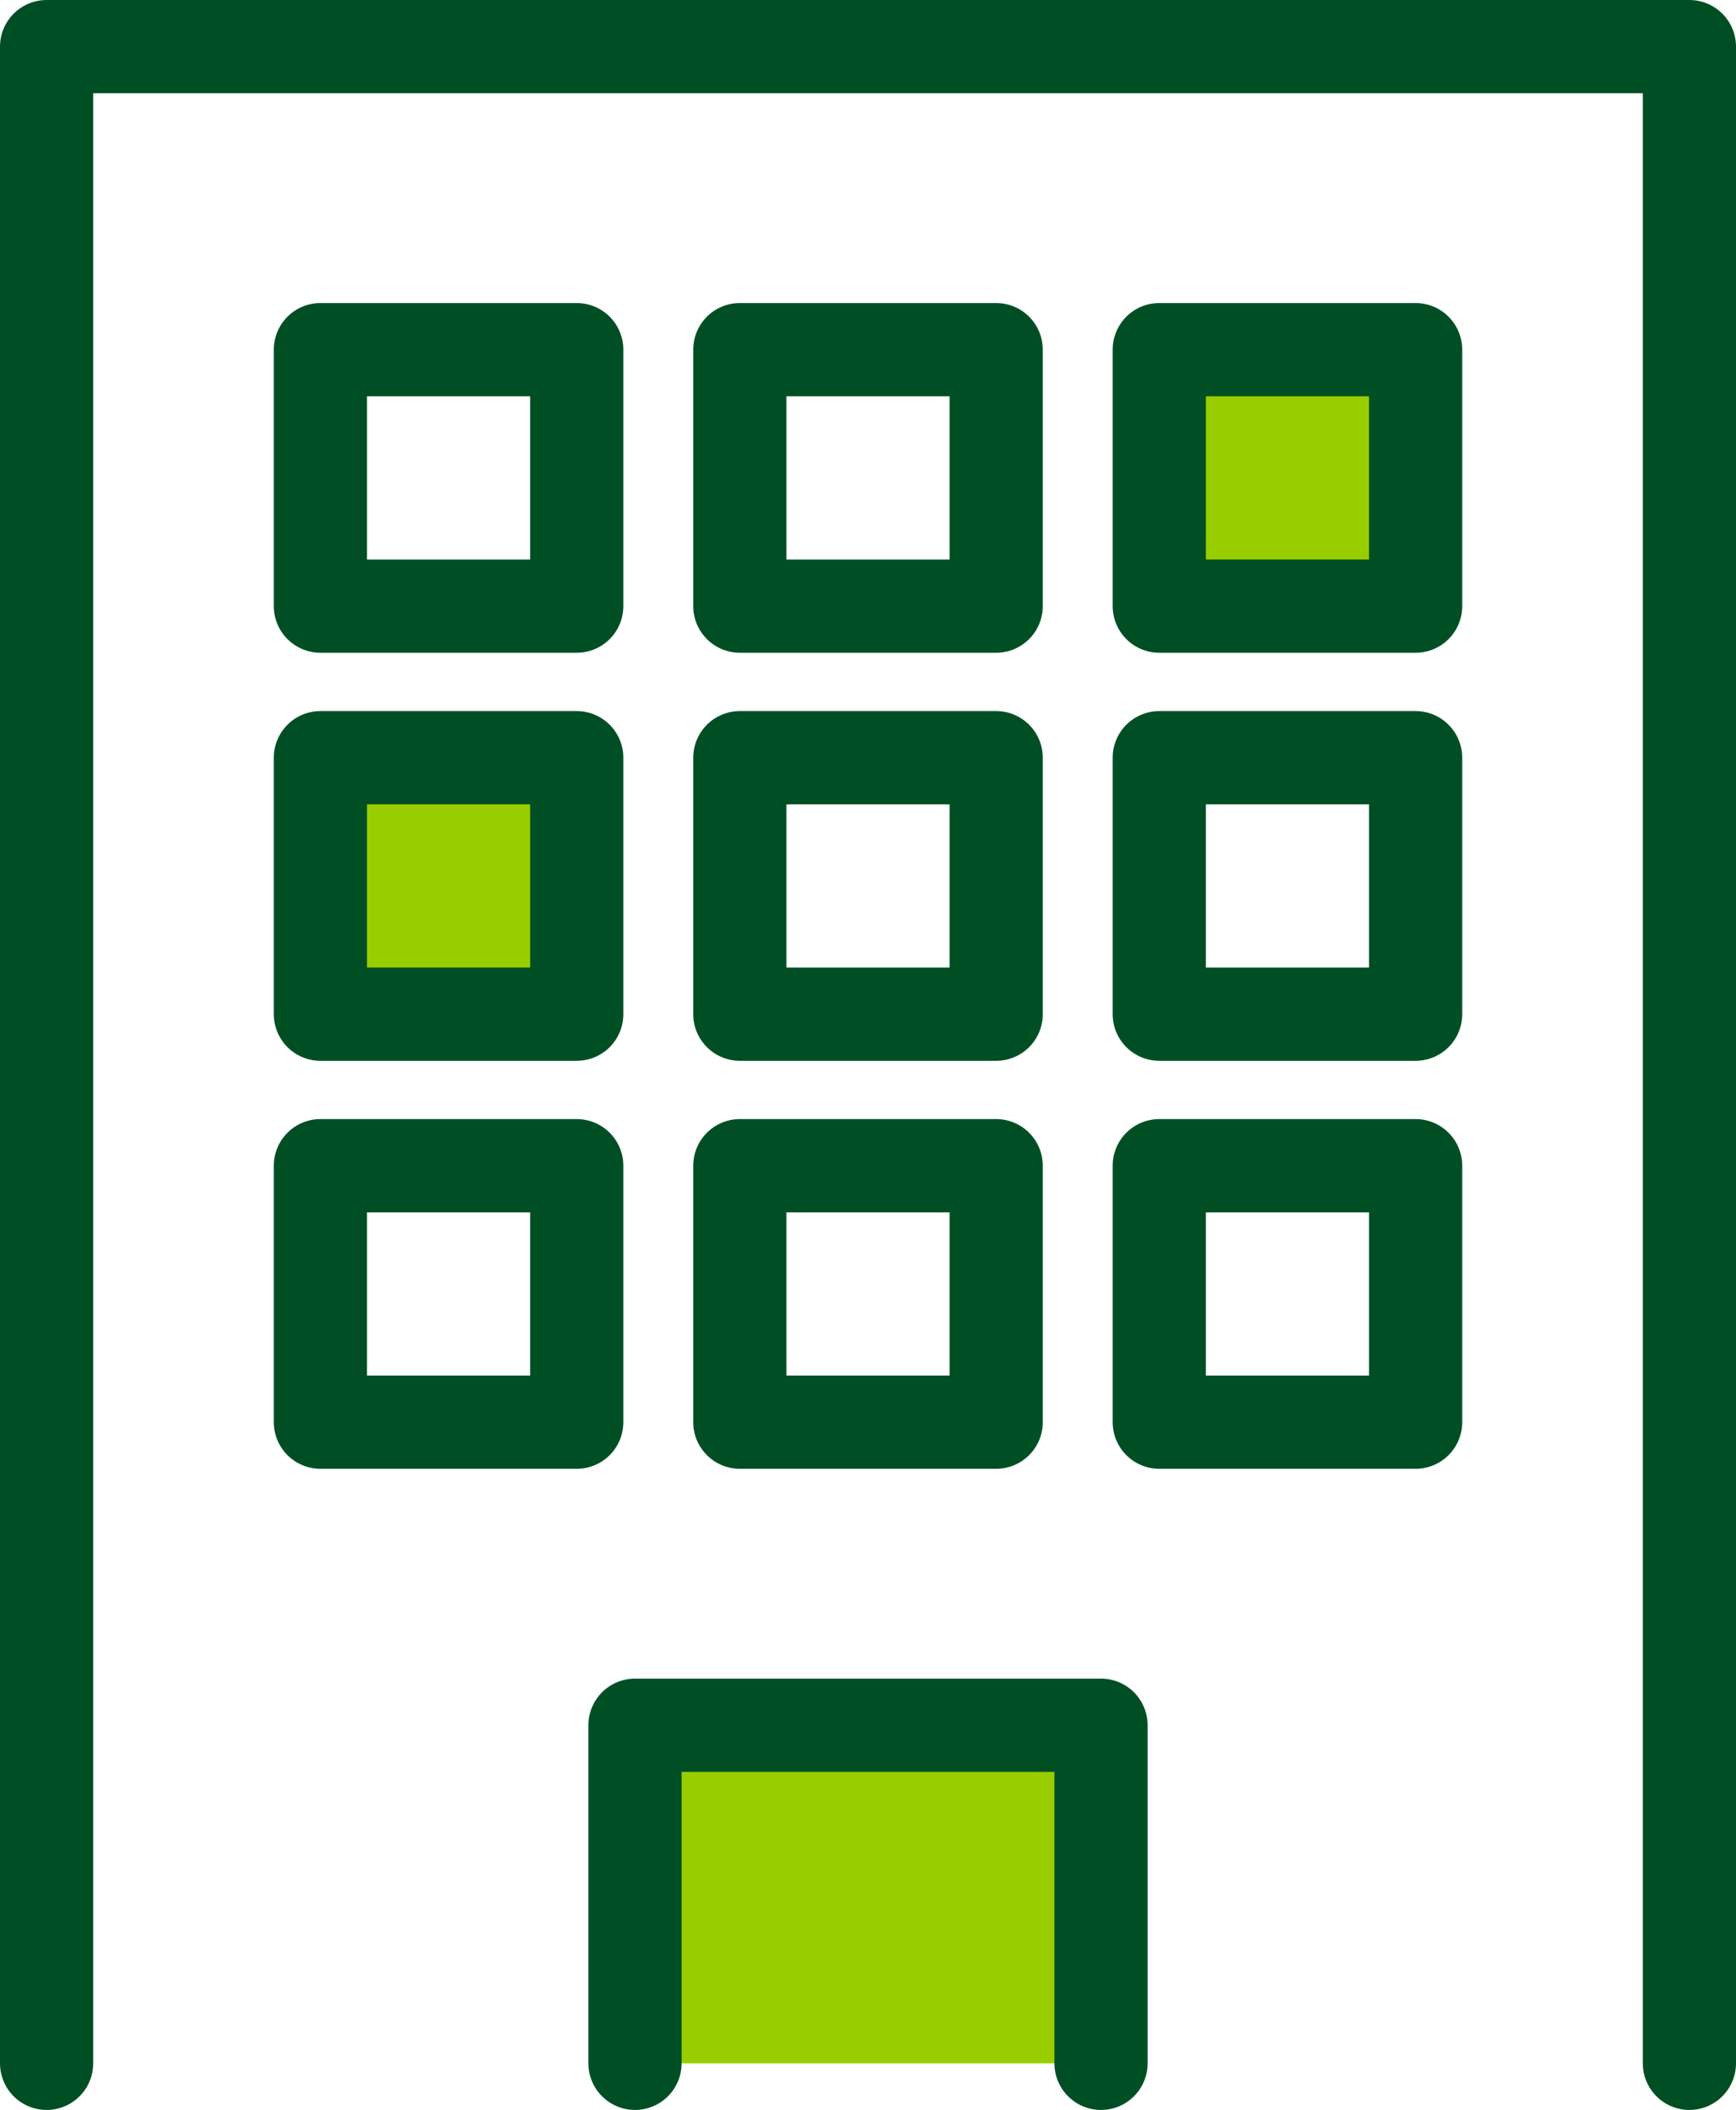
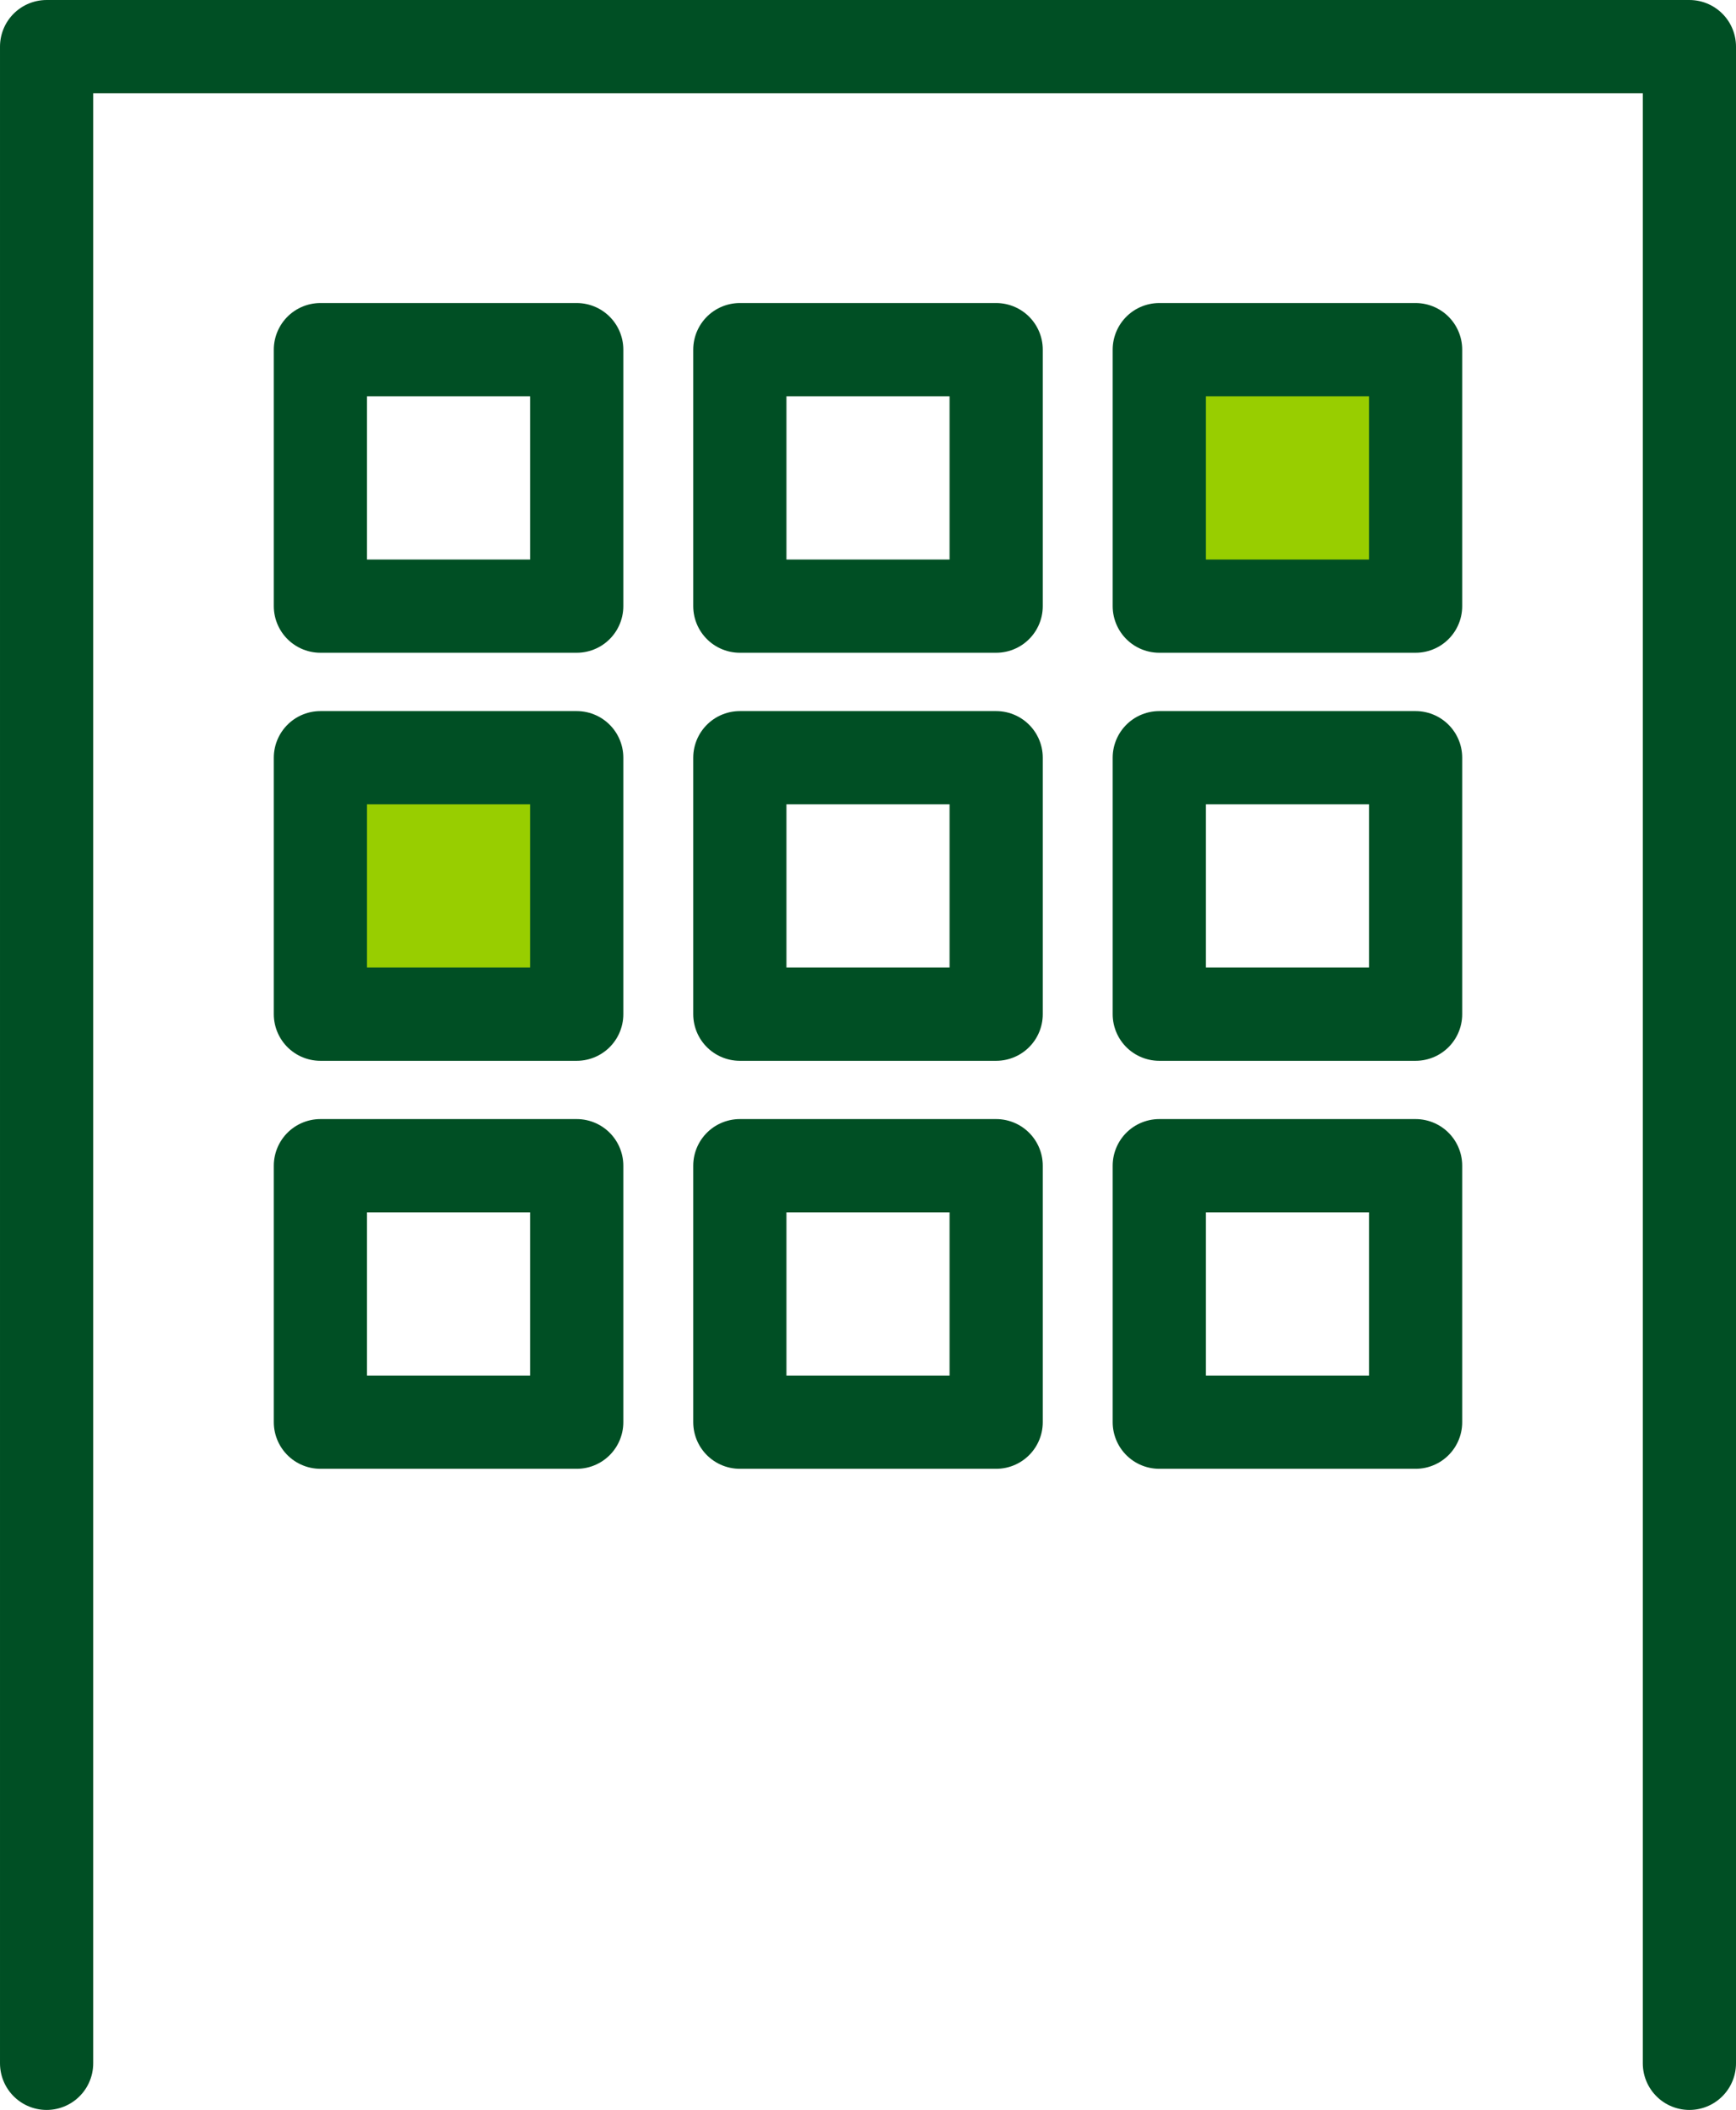
<svg xmlns="http://www.w3.org/2000/svg" height="45.25" viewBox="0 0 37.25 45.25" width="37.25">
  <g stroke="#004f24" stroke-linecap="round" stroke-linejoin="round" stroke-width="2" transform="translate(-180.375 -174.542)">
    <path d="m181.375 218.792v-43.25h35.25v43.25" fill="none" />
-     <path d="m194 218.792v-7.25h10v7.25" fill="#98ce00" />
    <path d="m187.25 182.041h5.5v5.5h-5.5z" fill="none" />
    <path d="m196.25 182.041h5.5v5.5h-5.5z" fill="none" />
    <path d="m205.25 182.041h5.5v5.5h-5.5z" fill="#98ce00" />
    <path d="m187.25 190.792h5.5v5.5h-5.5z" fill="#98ce00" />
    <g fill="none">
      <path d="m196.25 190.792h5.5v5.5h-5.5z" />
      <path d="m205.25 190.792h5.5v5.5h-5.5z" />
      <path d="m187.25 199.542h5.5v5.5h-5.5z" />
      <path d="m196.25 199.542h5.5v5.5h-5.5z" />
      <path d="m205.25 199.542h5.5v5.5h-5.5z" />
    </g>
  </g>
</svg>